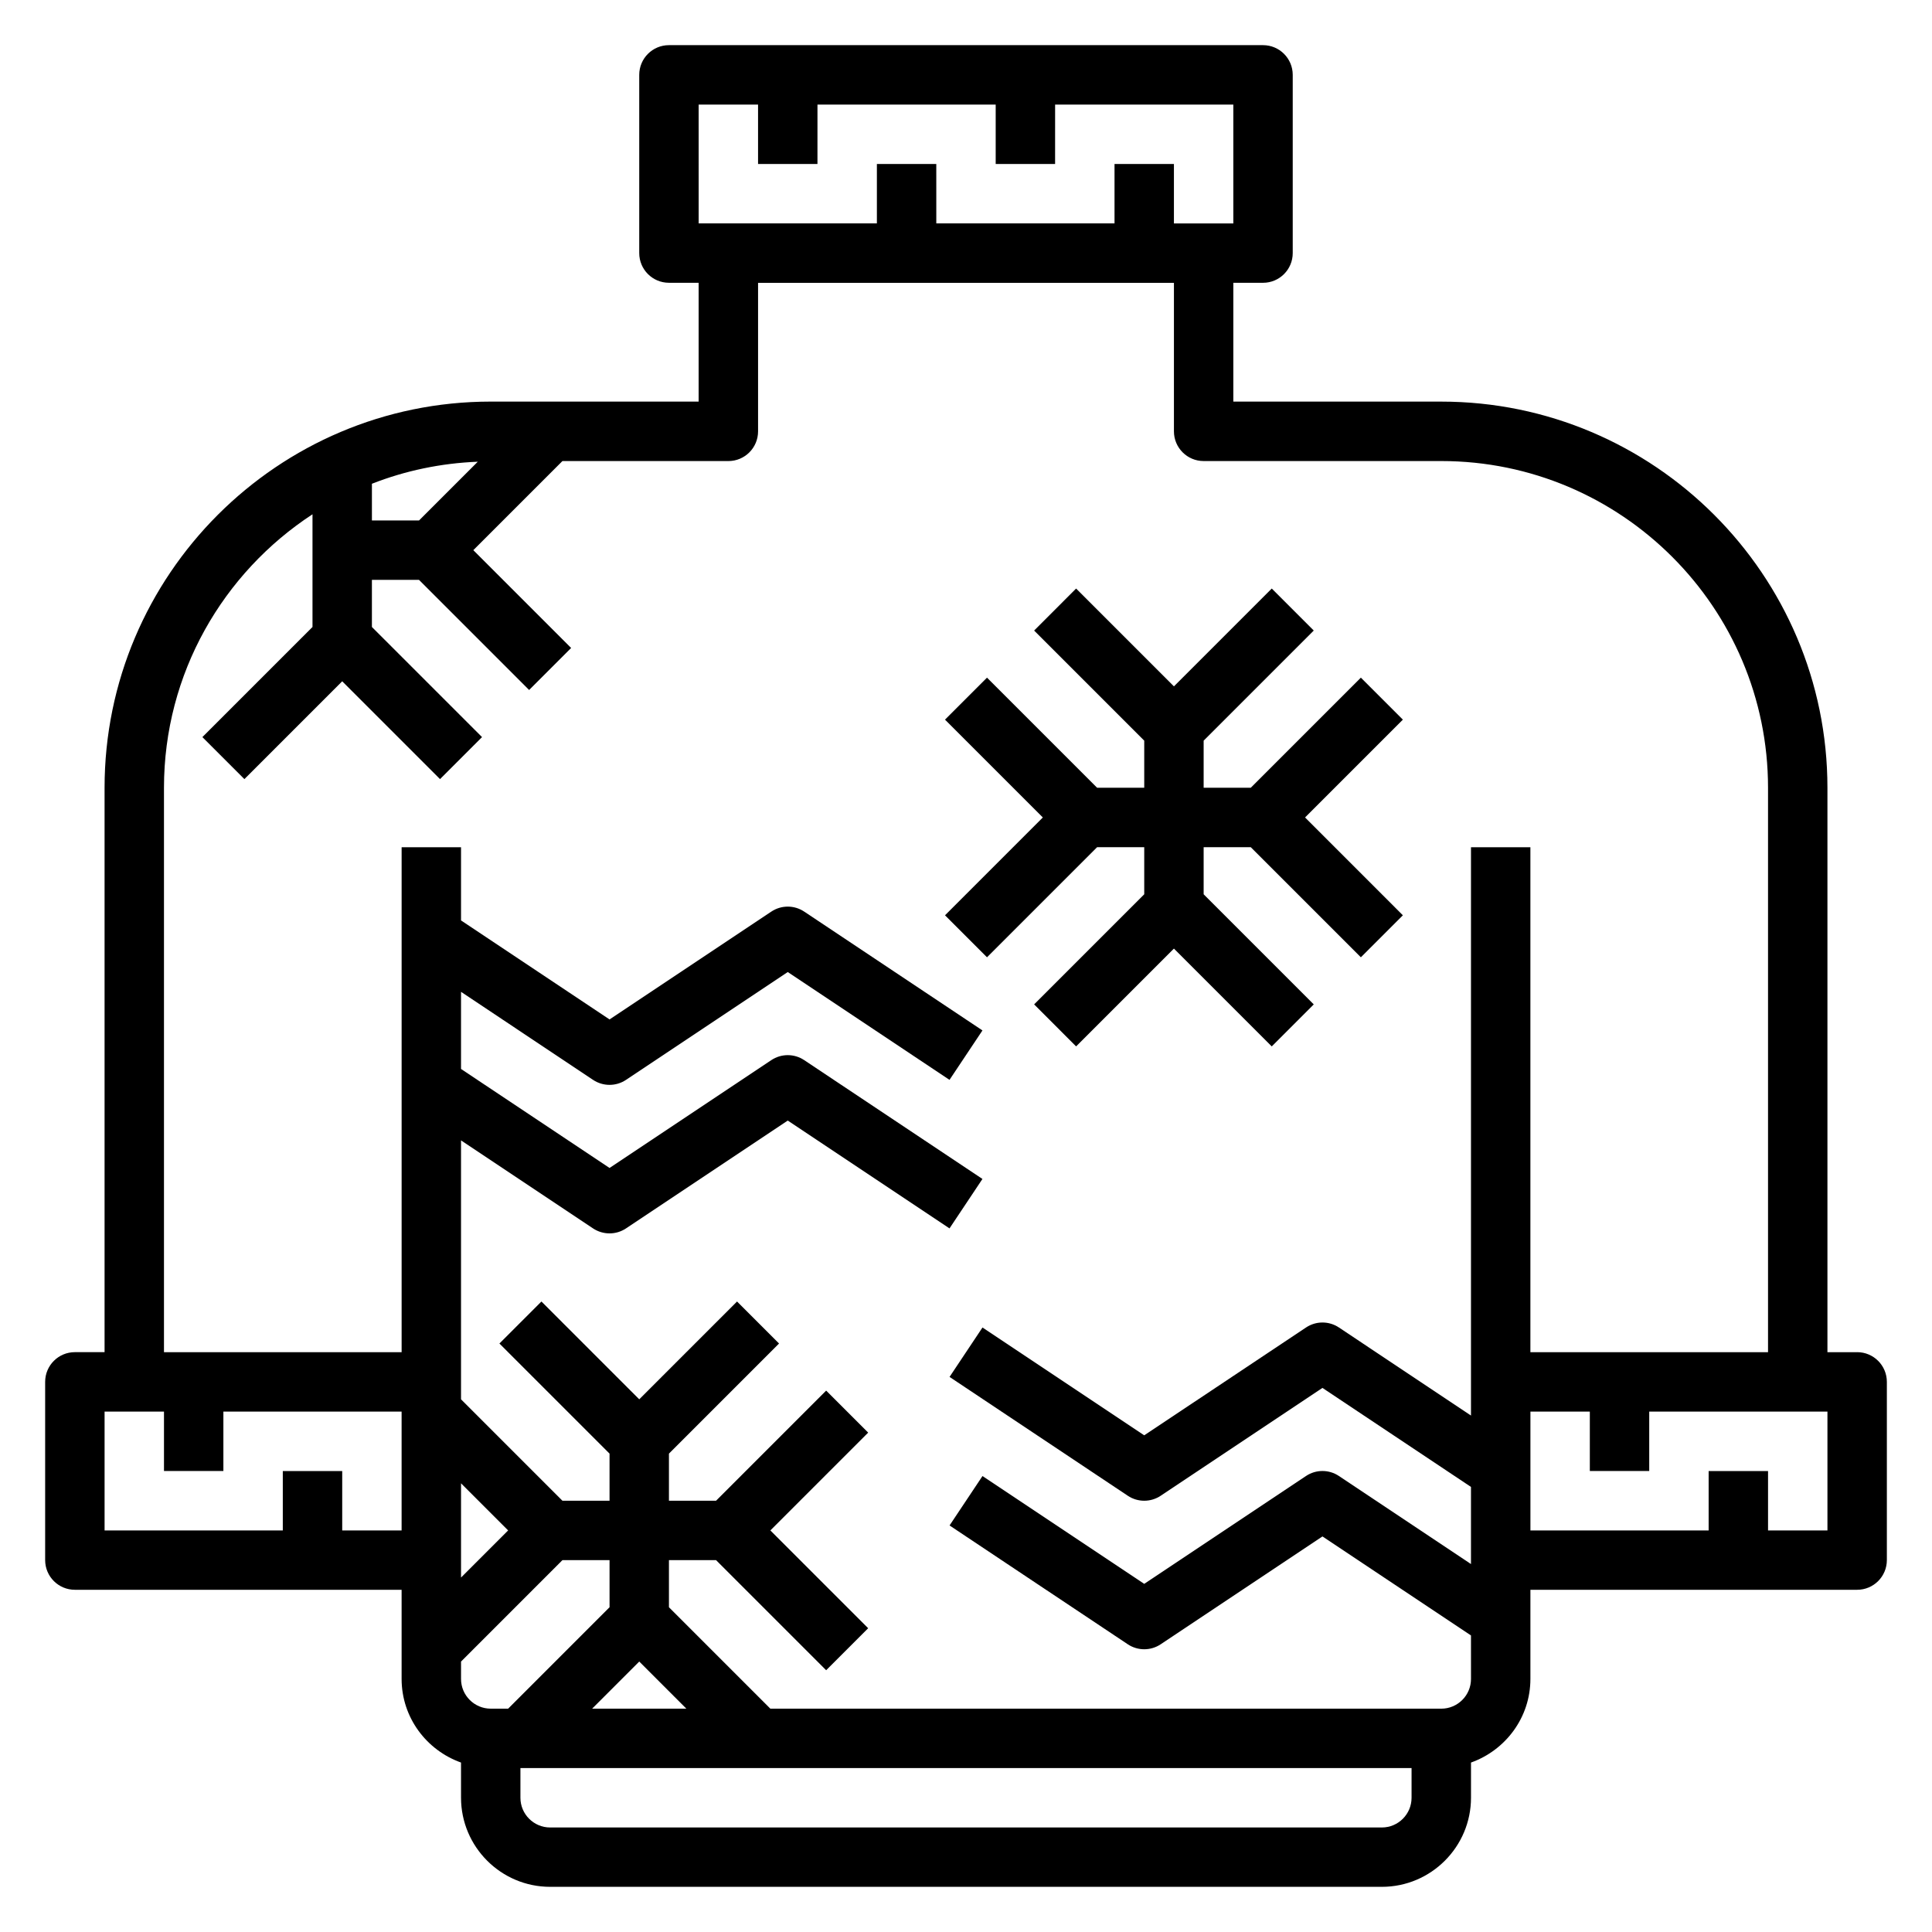
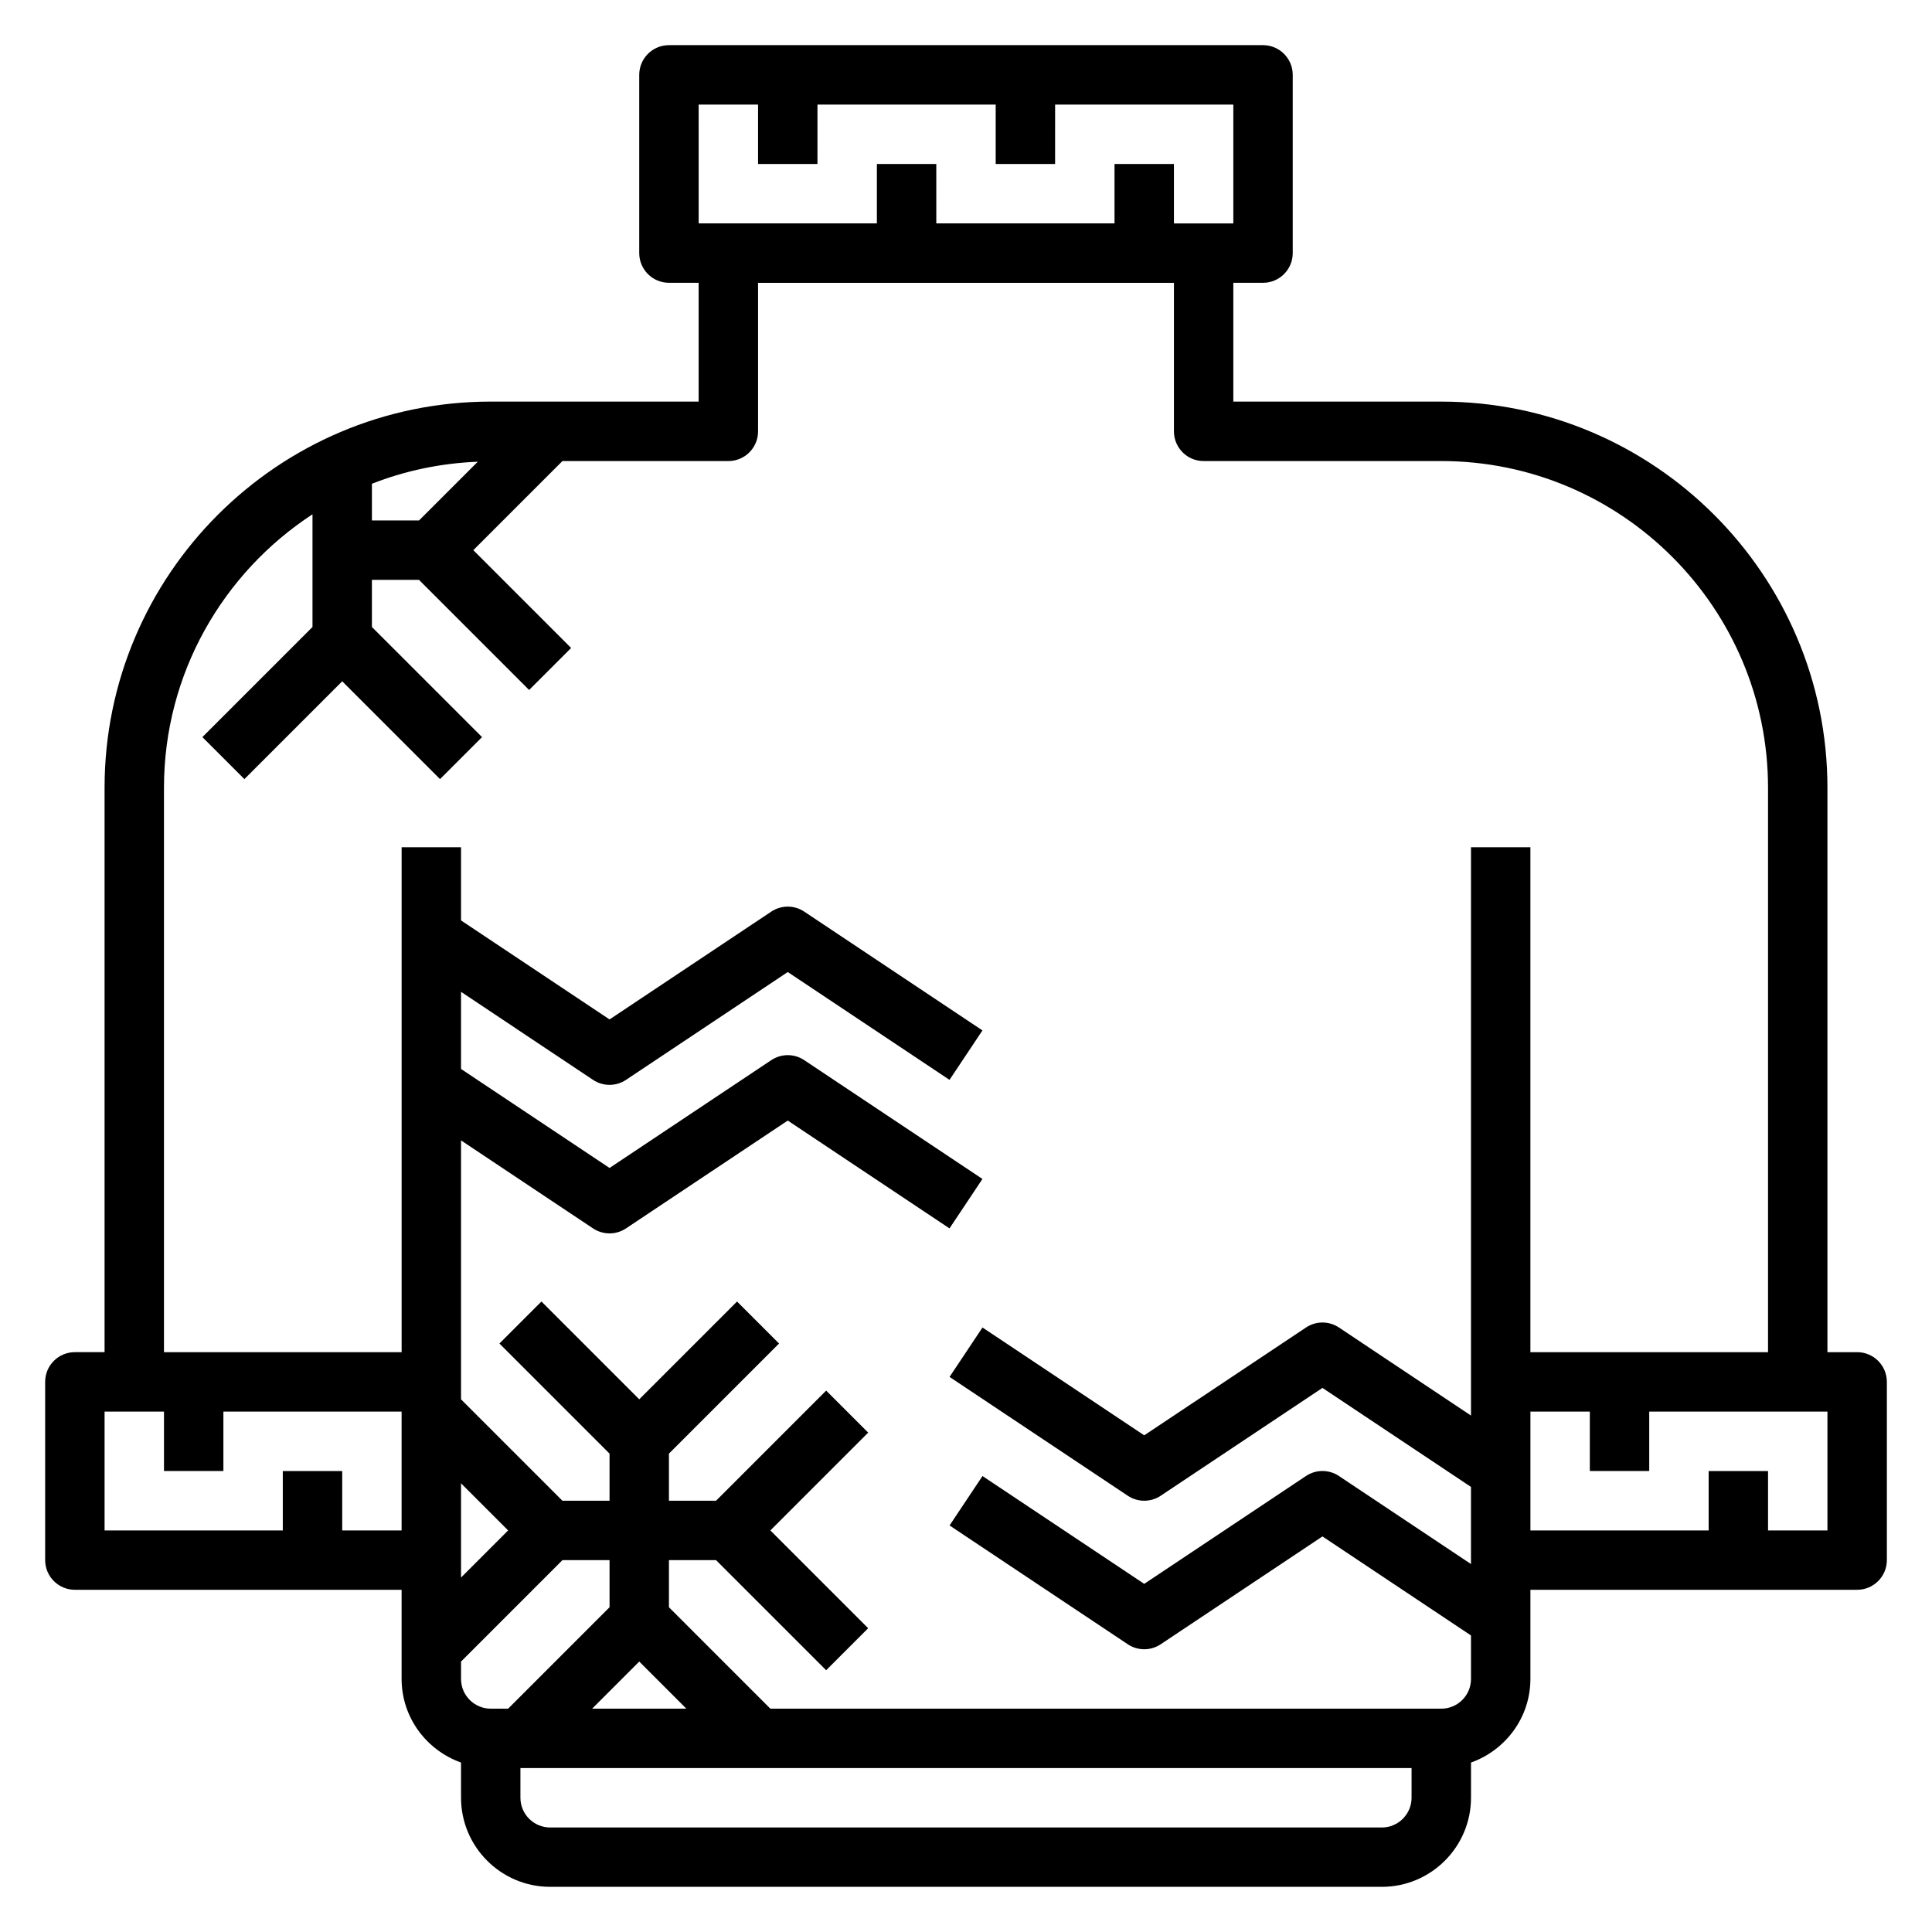
<svg xmlns="http://www.w3.org/2000/svg" fill="#000000" width="800px" height="800px" version="1.1" viewBox="144 144 512 512">
  <g>
    <path d="m636.16 502.34h-7.871v-149.57c0-56.426-45.91-102.34-102.34-102.34h-55.105v-31.488h7.871c4.344 0 7.871-3.519 7.871-7.871v-47.234c0-4.352-3.527-7.871-7.871-7.871h-157.44c-4.344 0-7.871 3.519-7.871 7.871v47.23c0 4.352 3.527 7.871 7.871 7.871h7.871v31.488h-55.105c-56.422 0.004-102.33 45.914-102.33 102.34v149.57h-7.875c-4.344 0-7.871 3.519-7.871 7.871v47.23c0 4.352 3.527 7.871 7.871 7.871h86.594v23.617c0 10.25 6.606 18.91 15.742 22.168l0.004 9.32c0 13.02 10.598 23.617 23.617 23.617h220.42c13.02 0 23.617-10.598 23.617-23.617v-9.32c9.141-3.258 15.742-11.918 15.742-22.168v-23.617h86.594c4.344 0 7.871-3.519 7.871-7.871v-47.23c-0.004-4.352-3.531-7.871-7.875-7.871zm-307.01-330.62h15.742v15.742h15.742l0.004-15.742h47.23v15.742h15.742l0.004-15.742h47.23v31.488h-15.742v-15.746h-15.742v15.742h-47.23l-0.004-15.742h-15.742v15.742h-47.23zm-74.105 110.21h-12.484v-9.73c8.754-3.434 18.191-5.449 28.055-5.84zm-20.355 267.65v-15.742h-15.746v15.742h-47.23v-31.488h15.742v15.742h15.742v-15.742h47.23v31.488zm58.363 7.871h12.484v12.484l-26.875 26.879h-4.613c-4.336 0-7.871-3.527-7.871-7.871v-4.613zm20.355 26.875 12.484 12.488h-24.969zm-47.23-22.262v-24.969l12.484 12.484zm244.03 66.238h-220.42c-4.336 0-7.871-3.527-7.871-7.871v-7.871h236.16v7.871c0 4.344-3.535 7.871-7.871 7.871zm15.742-31.488h-177.8l-26.875-26.875v-12.488h12.484l29.18 29.18 11.133-11.133-25.922-25.918 25.922-25.922-11.133-11.133-29.18 29.184h-12.484v-12.484l29.18-29.18-11.133-11.133-25.918 25.922-25.922-25.922-11.133 11.133 29.184 29.18v12.484h-12.484l-26.875-26.875v-68.621l34.992 23.332c1.32 0.875 2.848 1.316 4.367 1.316 1.52 0 3.047-0.441 4.367-1.324l42.863-28.574 42.863 28.574 8.73-13.098-47.23-31.488c-2.644-1.77-6.086-1.77-8.73 0l-42.863 28.574-39.359-26.238v-20.438l34.992 23.332c1.32 0.879 2.848 1.32 4.367 1.32 1.52 0 3.047-0.441 4.367-1.324l42.863-28.574 42.863 28.574 8.73-13.098-47.23-31.488c-2.644-1.77-6.086-1.77-8.73 0l-42.863 28.574-39.359-26.238v-19.402h-15.742v133.82h-62.98v-149.57c0-30.324 15.695-57.008 39.359-72.484v29.867l-29.18 29.18 11.133 11.133 25.922-25.922 25.922 25.922 11.133-11.133-29.184-29.18v-12.484h12.484l29.18 29.18 11.133-11.133-25.922-25.922 23.617-23.617 43.973 0.004c4.344 0 7.871-3.519 7.871-7.871v-39.363h110.21v39.359c0 4.352 3.527 7.871 7.871 7.871h62.977c47.742 0 86.594 38.848 86.594 86.594v149.57h-62.977v-133.82h-15.742v150.61l-34.992-23.332c-2.644-1.77-6.086-1.77-8.73 0l-42.871 28.57-42.863-28.574-8.73 13.098 47.23 31.488c1.316 0.883 2.844 1.324 4.363 1.324s3.047-0.441 4.367-1.324l42.863-28.574 39.359 26.238v20.438l-34.992-23.332c-2.644-1.77-6.086-1.77-8.73 0l-42.867 28.582-42.863-28.574-8.73 13.098 47.23 31.488c1.316 0.879 2.844 1.32 4.363 1.32s3.047-0.441 4.367-1.324l42.863-28.574 39.359 26.238 0.004 11.531c0 4.348-3.535 7.875-7.875 7.875zm102.34-47.234h-15.742v-15.742h-15.742v15.742h-47.23v-31.488h15.742v15.742h15.742v-15.742h47.23z" />
-     <path d="m434.75 368.51h12.484v12.484l-29.18 29.18 11.129 11.133 25.922-25.922 25.922 25.922 11.133-11.133-29.18-29.18v-12.484h12.484l29.18 29.18 11.133-11.129-25.922-25.926 25.922-25.922-11.133-11.129-29.18 29.18h-12.484v-12.484l29.18-29.18-11.133-11.133-25.922 25.922-25.922-25.922-11.129 11.133 29.18 29.18v12.484h-12.484l-29.184-29.18-11.129 11.129 25.922 25.922-25.922 25.926 11.129 11.129z" />
  </g>
</svg>